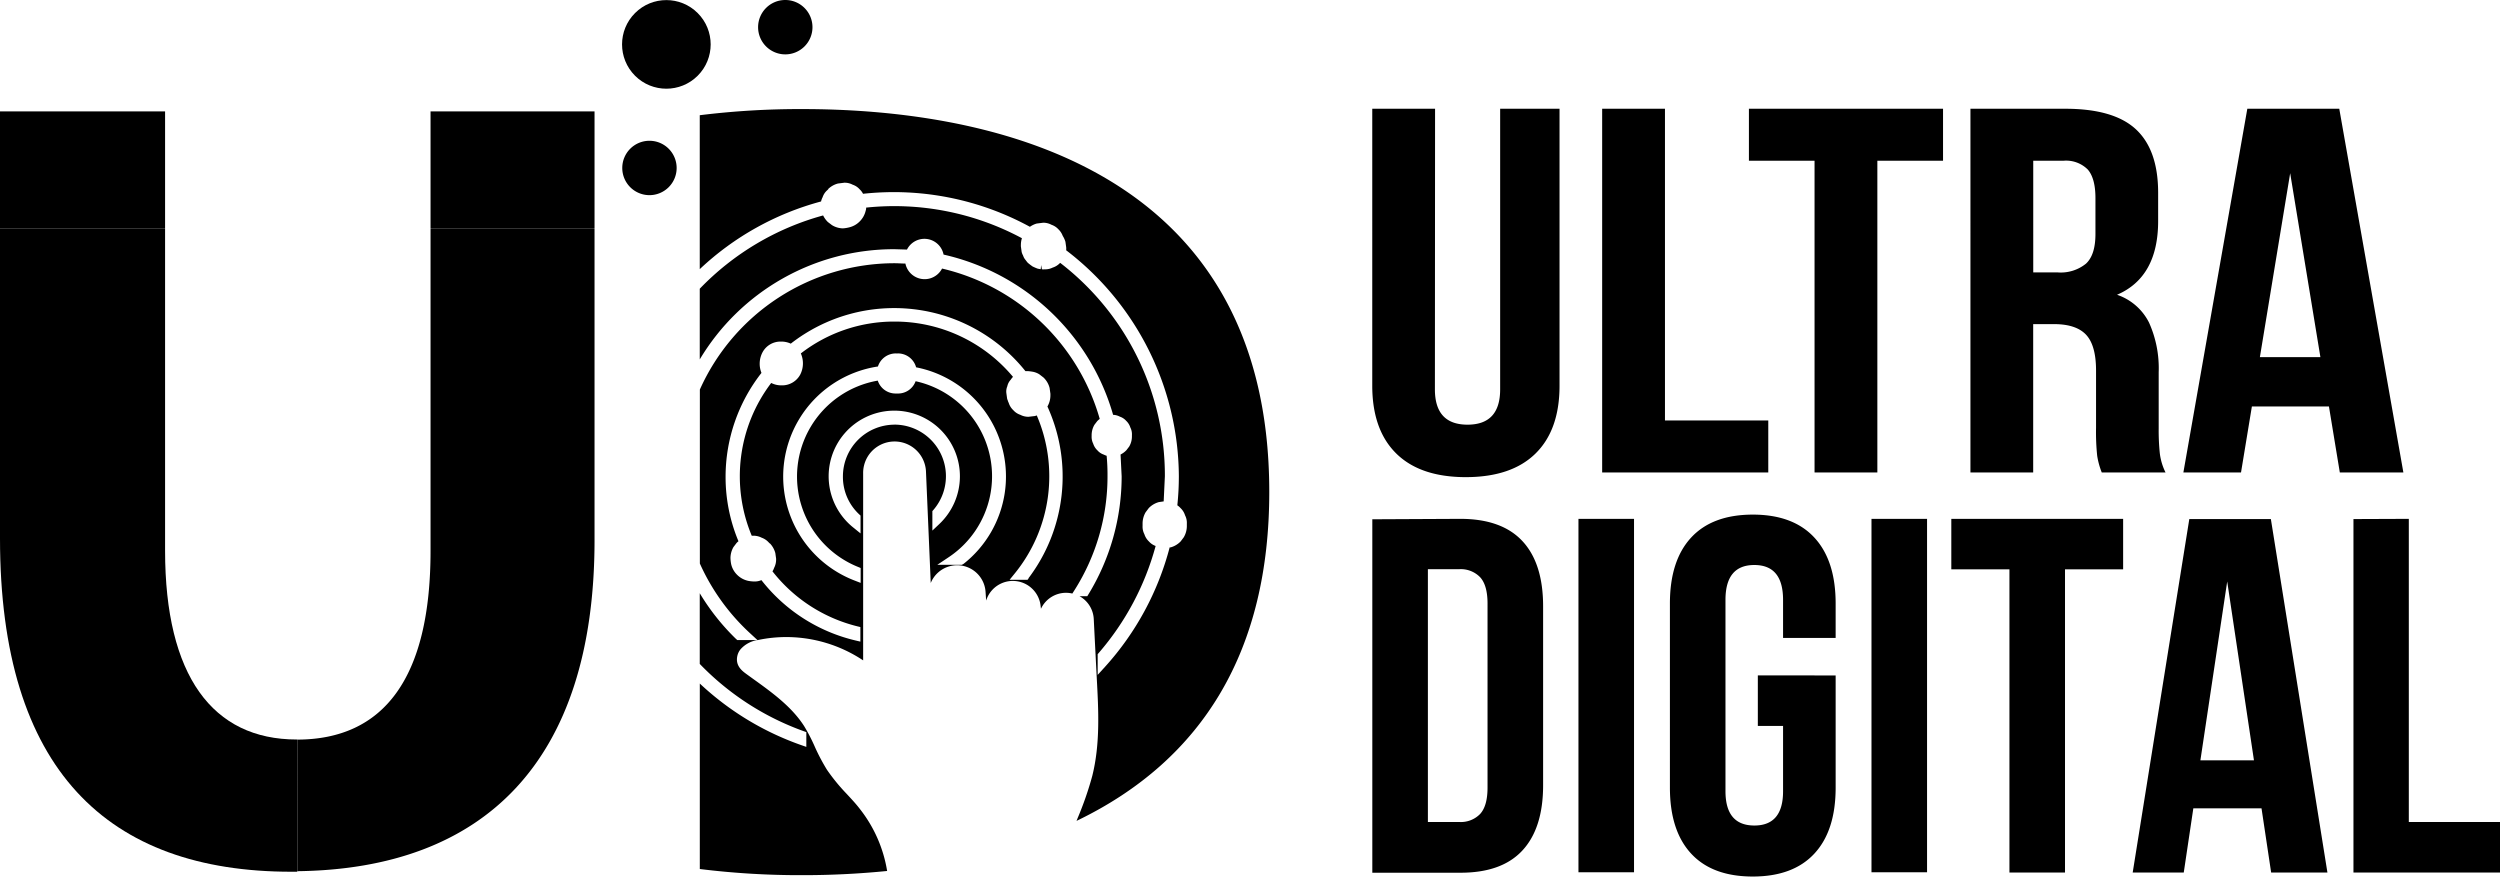
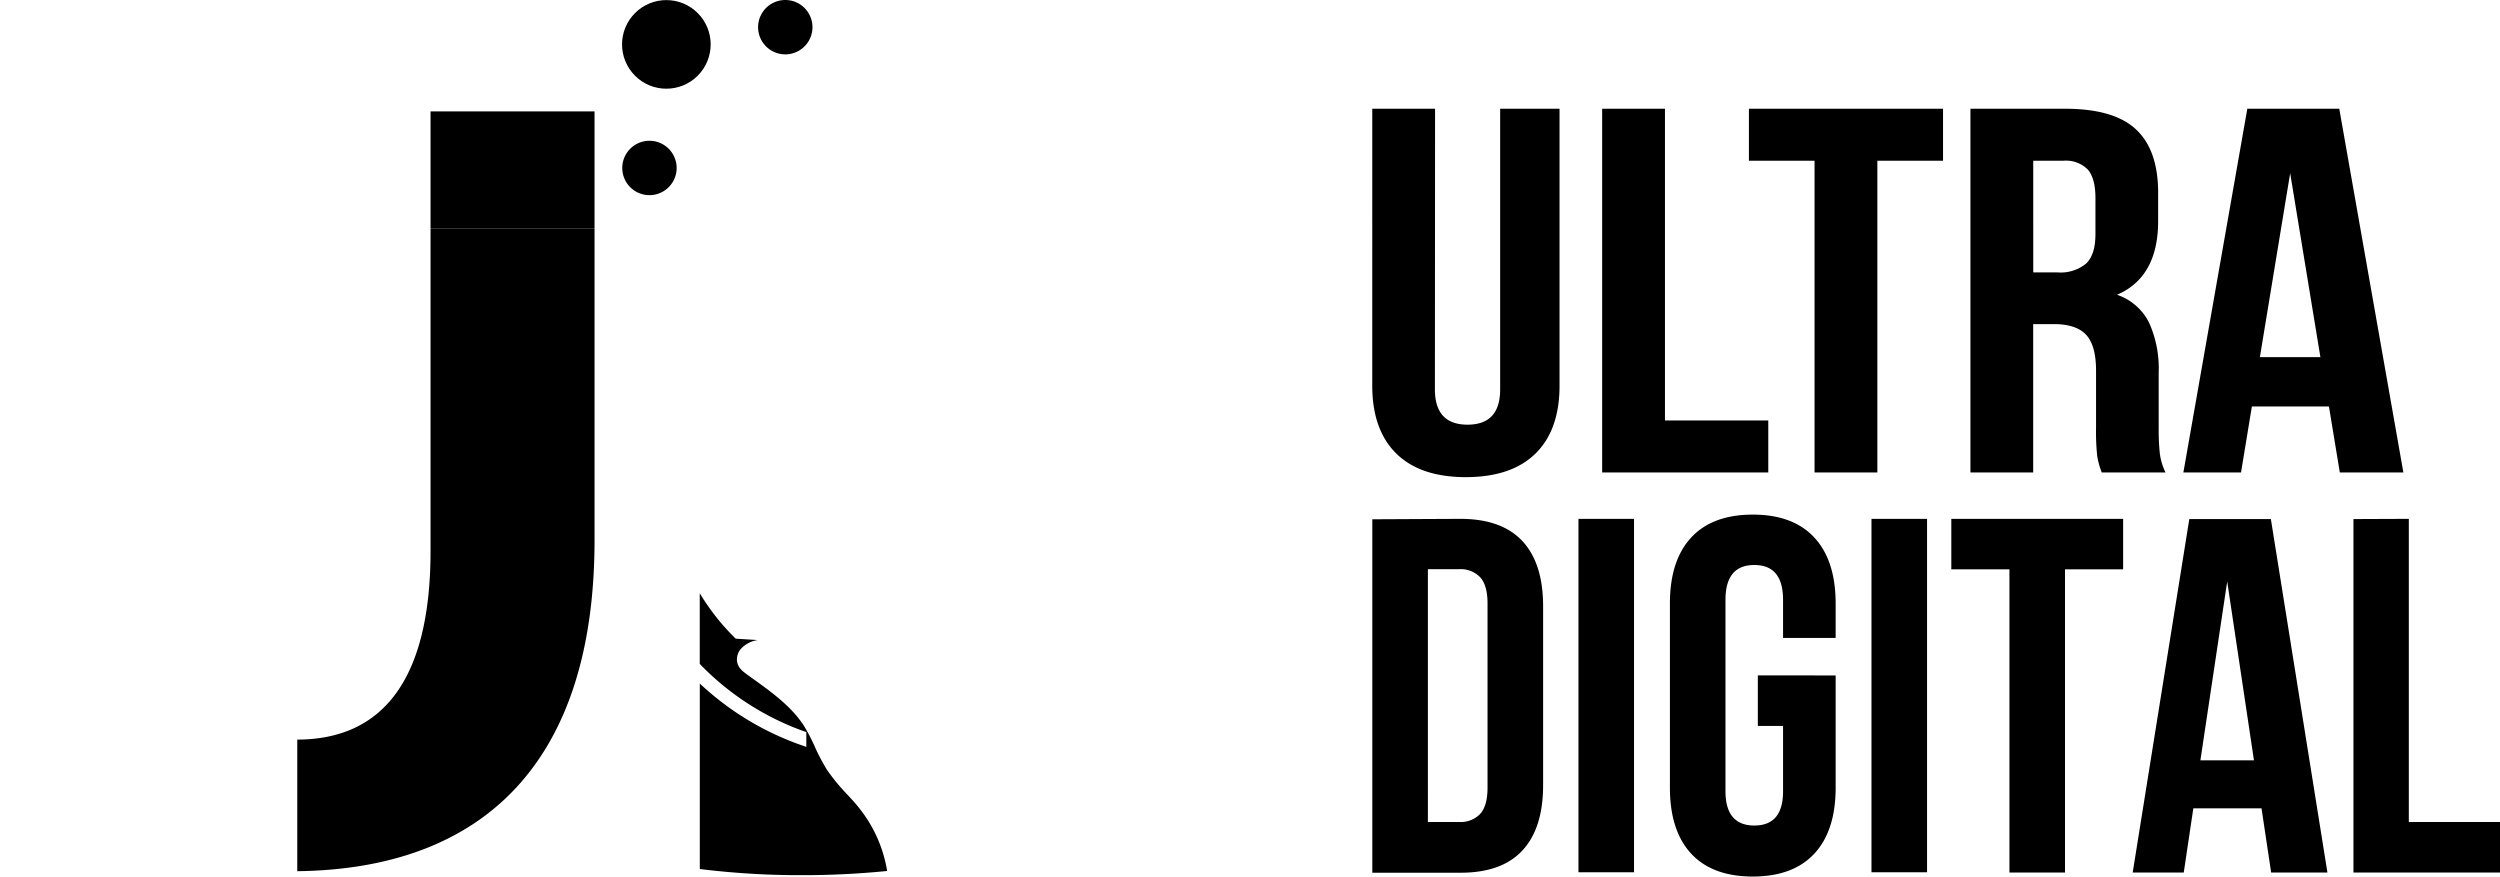
<svg xmlns="http://www.w3.org/2000/svg" viewBox="0 0 459.77 161.2">
-   <path d="M0 20.49h30.36v21.48H0zM54.57 136c-15.48 0-24.21-11.71-24.21-34.73V42H0v57c0 42.66 19.84 61.32 53.58 61.32h1.09V136z" />
-   <path d="M79.18 20.49h30.16v21.48H79.18zm0 21.51v59.3c0 23.56-8.7 34.68-24.51 34.72v24.2c34.27-.41 54.67-20.06 54.67-60.91V42zm56.13 75.46a41.45 41.45 0 0 1-6.62-8.36v13a50.08 50.08 0 0 0 19.09 12.36l.51.18v2.72l-1-.35a52.81 52.81 0 0 1-18.59-11.3v34.11a149.92 149.92 0 0 0 18.84 1.13 155.7 155.7 0 0 0 15.61-.77 24.86 24.86 0 0 0-5-11.39c-.76-1-1.61-1.89-2.43-2.78a35.09 35.09 0 0 1-3.64-4.45 36.56 36.56 0 0 1-2.19-4.14 33.27 33.27 0 0 0-2-3.88c-2.3-3.59-5.92-6.2-9.43-8.72l-1.16-.84c-.78-.57-2.07-1.51-1.71-3.29a2.9 2.9 0 0 1 .61-1.29 5.23 5.23 0 0 1 3.15-1.69h-3.76z" />
-   <path d="M203.52 83.82a3.21 3.21 0 0 1-.54-.22 2.65 2.65 0 0 1-1.15-.77 2.89 2.89 0 0 1-.78-1.23 2.82 2.82 0 0 1-.29-1.4V80a3.8 3.8 0 0 1 .51-1.87l.51-.67a4.32 4.32 0 0 1 .47-.42 39.55 39.55 0 0 0-29-27.65 3.61 3.61 0 0 1-6.74-.92c-.66 0-1.33-.06-2-.06a39.29 39.29 0 0 0-35.8 23.23v32a39.27 39.27 0 0 0 9.19 12.78l1.42 1.31.25-.06a25.24 25.24 0 0 1 5-.51 25.54 25.54 0 0 1 14.17 4.29V87.1a5.781 5.781 0 0 1 11.56-.25l.87 20.37a5.24 5.24 0 0 1 10.08 1.59l.11 1.64a5.14 5.14 0 0 1 10 .83l.08.68a5.1 5.1 0 0 1 4.61-2.94 4.91 4.91 0 0 1 1.16.14l.42-.66a39 39 0 0 0 6.05-20.9 37.67 37.67 0 0 0-.16-3.78zm-39-5.72a9.51 9.51 0 0 0-9.5 9.5 9.4 9.4 0 0 0 3 7l.24.22v3.28l-1.23-1a12.07 12.07 0 1 1 15.72-.73l-1.28 1.21V94l.19-.22a9.49 9.49 0 0 0-7.19-15.69zm12.61 25.61l-.2.16h-4.55l2.07-1.38a17.89 17.89 0 0 0-6.06-32.38 3.44 3.44 0 0 1-3.39 2.26h-.2a3.44 3.44 0 0 1-3.37-2.37 17.91 17.91 0 0 0-3.63 34.26l.48.2v2.74l-1-.39a20.48 20.48 0 0 1 4.18-39.41 3.45 3.45 0 0 1 3.39-2.4h.2a3.46 3.46 0 0 1 3.43 2.55 20.46 20.46 0 0 1 8.65 36.21zm12.07 2.63l-.23.29h-3.3l1-1.23a28.33 28.33 0 0 0 4-29l-.33.11-1.19.14a3.19 3.19 0 0 1-1.52-.37 2.93 2.93 0 0 1-1.27-.84 3.09 3.09 0 0 1-.85-1.35 2.2 2.2 0 0 1-.18-.47 1.36 1.36 0 0 1-.12-.36l-.13-.94a2.43 2.43 0 0 1 .17-1.27 2.5 2.5 0 0 1 .59-1.17l.1-.13a2.89 2.89 0 0 1 .36-.44 28.32 28.32 0 0 0-21.77-10.17A28 28 0 0 0 147.28 65a4.53 4.53 0 0 1-.1 3.87 3.78 3.78 0 0 1-3.47 2 4.07 4.07 0 0 1-1.88-.44 28.39 28.39 0 0 0-3.58 28.09h.3a3.35 3.35 0 0 1 1.53.37 3.19 3.19 0 0 1 1.27.84l.19.2h.05a4.11 4.11 0 0 1 1 1.79l.14 1a3.37 3.37 0 0 1-.37 1.73 2.5 2.5 0 0 1-.3.62 28.53 28.53 0 0 0 15.59 10.11l.58.14V118l-.93-.22a31 31 0 0 1-17.27-11.09 3.08 3.08 0 0 1-1.26.25 6.39 6.39 0 0 1-1.14-.11 4.1 4.1 0 0 1-2.07-1.12 4 4 0 0 1-1.09-1.94 6.62 6.62 0 0 1-.13-1.16 4.09 4.09 0 0 1 .55-2l.57-.75a3.29 3.29 0 0 1 .35-.32 30.6 30.6 0 0 1-2.37-11.87 31 31 0 0 1 6.6-19.09 4.5 4.5 0 0 1 .25-3.89 3.75 3.75 0 0 1 3.37-1.87 4.1 4.1 0 0 1 1.77.38 30.92 30.92 0 0 1 43.16 5.06 2.17 2.17 0 0 1 .36 0h.17a9.05 9.05 0 0 1 .93.13 3.55 3.55 0 0 1 1.08.44l.78.6.12.12a4 4 0 0 1 1 1.8l.15 1.07v.16h0v.11a4.11 4.11 0 0 1-.55 2.07h0a31 31 0 0 1-3.52 31.63zm-41.67-86.28a149.75 149.75 0 0 0-18.84 1.13V49.5A52.23 52.23 0 0 1 151 37.05a3.12 3.12 0 0 1 .29-.79 2.93 2.93 0 0 1 .84-1.27l.19-.18v-.06a4.05 4.05 0 0 1 1.79-1l1.19-.15a3.19 3.19 0 0 1 1.52.37 2.93 2.93 0 0 1 1.27.84 2.89 2.89 0 0 1 .63.83 52.3 52.3 0 0 1 30.69 6.07 4.07 4.07 0 0 1 1.26-.6l1.19-.15a3.2 3.2 0 0 1 1.52.38 3.06 3.06 0 0 1 1.27.83 3.24 3.24 0 0 1 .8 1.22 4.19 4.19 0 0 1 .49 1.08l.14 1a3.37 3.37 0 0 1 0 .56A52.61 52.61 0 0 1 216.8 87.6a51.49 51.49 0 0 1-.28 5.33 3 3 0 0 1 .57.49 3.09 3.09 0 0 1 .85 1.35 3 3 0 0 1 .33 1.54v.49a4.1 4.1 0 0 1-.56 2l-.57.76a4.1 4.1 0 0 1-1.86 1.11h-.17a52.51 52.51 0 0 1-11.92 22l-1.32 1.45v-3.81l.19-.22a50.06 50.06 0 0 0 10.47-19.68 3 3 0 0 1-1.22-.82 3.15 3.15 0 0 1-.85-1.35 3 3 0 0 1-.33-1.54v-.49a4.1 4.1 0 0 1 .56-2l.57-.76a4.1 4.1 0 0 1 1.86-1.11l.89-.13.22-4.63A49.36 49.36 0 0 0 195 48.36a.12.12 0 0 0-.05 0 3.15 3.15 0 0 1-1.35.85 3 3 0 0 1-1.41.32 3.54 3.54 0 0 1-.58 0l-.14-.78-.07.75a2.64 2.64 0 0 1-.49-.08c-.13 0-.86-.34-1-.41a10.66 10.66 0 0 1-.88-.67 3.72 3.72 0 0 1-.3-.37l-.17-.22a2.07 2.07 0 0 1-.36-.63l-.07-.17a2.54 2.54 0 0 1-.24-.62l-.14-1a2.71 2.71 0 0 1 0-.29 4 4 0 0 1 .19-1.23 49.64 49.64 0 0 0-28.65-5.63c0 .17 0 .36-.08.55a4.07 4.07 0 0 1-1.11 2 4 4 0 0 1-1.95 1.09A6.43 6.43 0 0 1 155 42a4 4 0 0 1-2-.6l-.75-.57a4.25 4.25 0 0 1-.87-1.21 49.74 49.74 0 0 0-22.69 13.48v13a41.64 41.64 0 0 1 35.8-20.27l2.31.07a3.59 3.59 0 0 1 6.73.92 42.11 42.11 0 0 1 31.18 29.47 2.88 2.88 0 0 1 1.25.34 2.68 2.68 0 0 1 1.15.76 2.87 2.87 0 0 1 .77 1.23 2.72 2.72 0 0 1 .29 1.4v.23a3.69 3.69 0 0 1-.5 1.87l-.52.68a3.89 3.89 0 0 1-1.07.79l.2 4a41.65 41.65 0 0 1-6.1 21.7l-.22.36h-1.42a5.09 5.09 0 0 1 2.61 4.18l.17 3.41.38 7.41c.32 5.93.66 12.06-.81 18a60.64 60.64 0 0 1-2.71 7.82 7.44 7.44 0 0 1-.2.5c23.53-11.32 35.45-31.66 35.45-60.49 0-61.27-53.82-70.42-85.9-70.42z" />
+   <path d="M79.18 20.49h30.16v21.48H79.18zm0 21.51v59.3c0 23.56-8.7 34.68-24.51 34.72v24.2c34.27-.41 54.67-20.06 54.67-60.91V42zm56.13 75.46a41.45 41.45 0 0 1-6.62-8.36v13a50.08 50.08 0 0 0 19.09 12.36l.51.18v2.72l-1-.35a52.81 52.81 0 0 1-18.59-11.3v34.11a149.92 149.92 0 0 0 18.84 1.13 155.7 155.7 0 0 0 15.61-.77 24.86 24.86 0 0 0-5-11.39c-.76-1-1.61-1.89-2.43-2.78a35.09 35.09 0 0 1-3.64-4.45 36.56 36.56 0 0 1-2.19-4.14 33.27 33.27 0 0 0-2-3.88c-2.3-3.59-5.92-6.2-9.43-8.72l-1.16-.84c-.78-.57-2.07-1.51-1.71-3.29a2.9 2.9 0 0 1 .61-1.29 5.23 5.23 0 0 1 3.15-1.69z" />
  <circle cx="122.57" cy="8.15" r="8.15" transform="matrix(.707 -.707 .707 .707 30.13 89.06)" />
  <path d="M144.42 10a5 5 0 1 0-5-5 5 5 0 0 0 5 5zm-24.98 15.89a5 5 0 1 0 5 5 5 5 0 0 0-5-5zM263.89 71.6q0 6.5 6 6.5 6 0 6-6.5V20h10.92v50.93q0 8.13-4.41 12.47-4.41 4.34-12.81 4.35-8.4 0-12.81-4.35-4.41-4.35-4.41-12.47V20h11.55zM306.2 20v57.33h19v9.56h-30.55V20zm51.14 0v9.56h-12.08v57.33h-11.55V29.56h-12.07V20zm28.35 63.83a42 42 0 0 1-.21-5.16V68.16q0-4.59-1.79-6.55-1.79-1.96-5.77-2h-4v27.28h-11.54V20h17.43q8.93 0 13 3.78 4.07 3.78 4.09 11.61v5.25q0 10.32-7.56 13.57a10.27 10.27 0 0 1 5.88 5.11 20.44 20.44 0 0 1 1.78 9.13v10.32a40.87 40.87 0 0 0 .21 4.63 10.85 10.85 0 0 0 1.05 3.49h-11.73a14.42 14.42 0 0 1-.84-3.06zM373.93 50.1h4.51a7.37 7.37 0 0 0 5.2-1.62c1.16-1.09 1.73-2.9 1.73-5.45v-6.59q0-3.63-1.41-5.26a5.65 5.65 0 0 0-4.47-1.62h-5.56zm56.38 36.79l-2-12.14h-14.17l-2 12.14h-10.6L413.3 20h16.91L442 86.89zm-3.57-21.21l-5.56-33.83-5.57 33.83zM268.55 95.42q7.62 0 11.43 4.09 3.81 4.09 3.81 12v32.9q0 7.89-3.81 12-3.81 4.11-11.43 4.09h-16.17v-65zm-5.95 55.75h5.76a4.94 4.94 0 0 0 3.86-1.49q1.35-1.49 1.35-4.83V111q0-3.34-1.35-4.83a4.94 4.94 0 0 0-3.86-1.49h-5.76zm37.91-55.75v65h-10.22v-65zm37.08 28.8v20.63q0 7.91-3.91 12.13-3.91 4.22-11.33 4.22-7.44 0-11.34-4.22-3.9-4.22-3.9-12.13V111q0-7.91 3.9-12.13 3.9-4.22 11.34-4.23 7.42 0 11.33 4.23 3.91 4.23 3.91 12.13v6.32h-9.67v-7c0-4.28-1.76-6.41-5.29-6.41s-5.3 2.13-5.3 6.41v35.18q0 6.31 5.3 6.32 5.3.01 5.29-6.32v-12h-4.64v-9.29zm16.81-28.8v65h-10.22v-65zm36.06 0v9.29h-10.69v55.75h-10.22v-55.75h-10.69v-9.29zm27.22 65.04l-1.77-11.8h-12.54l-1.76 11.8h-9.39l10.41-65h15l10.4 65zm-3.16-20.63l-4.92-32.89-4.93 32.89zM443 95.42v55.75h16.82v9.29h-27v-65z" />
</svg>